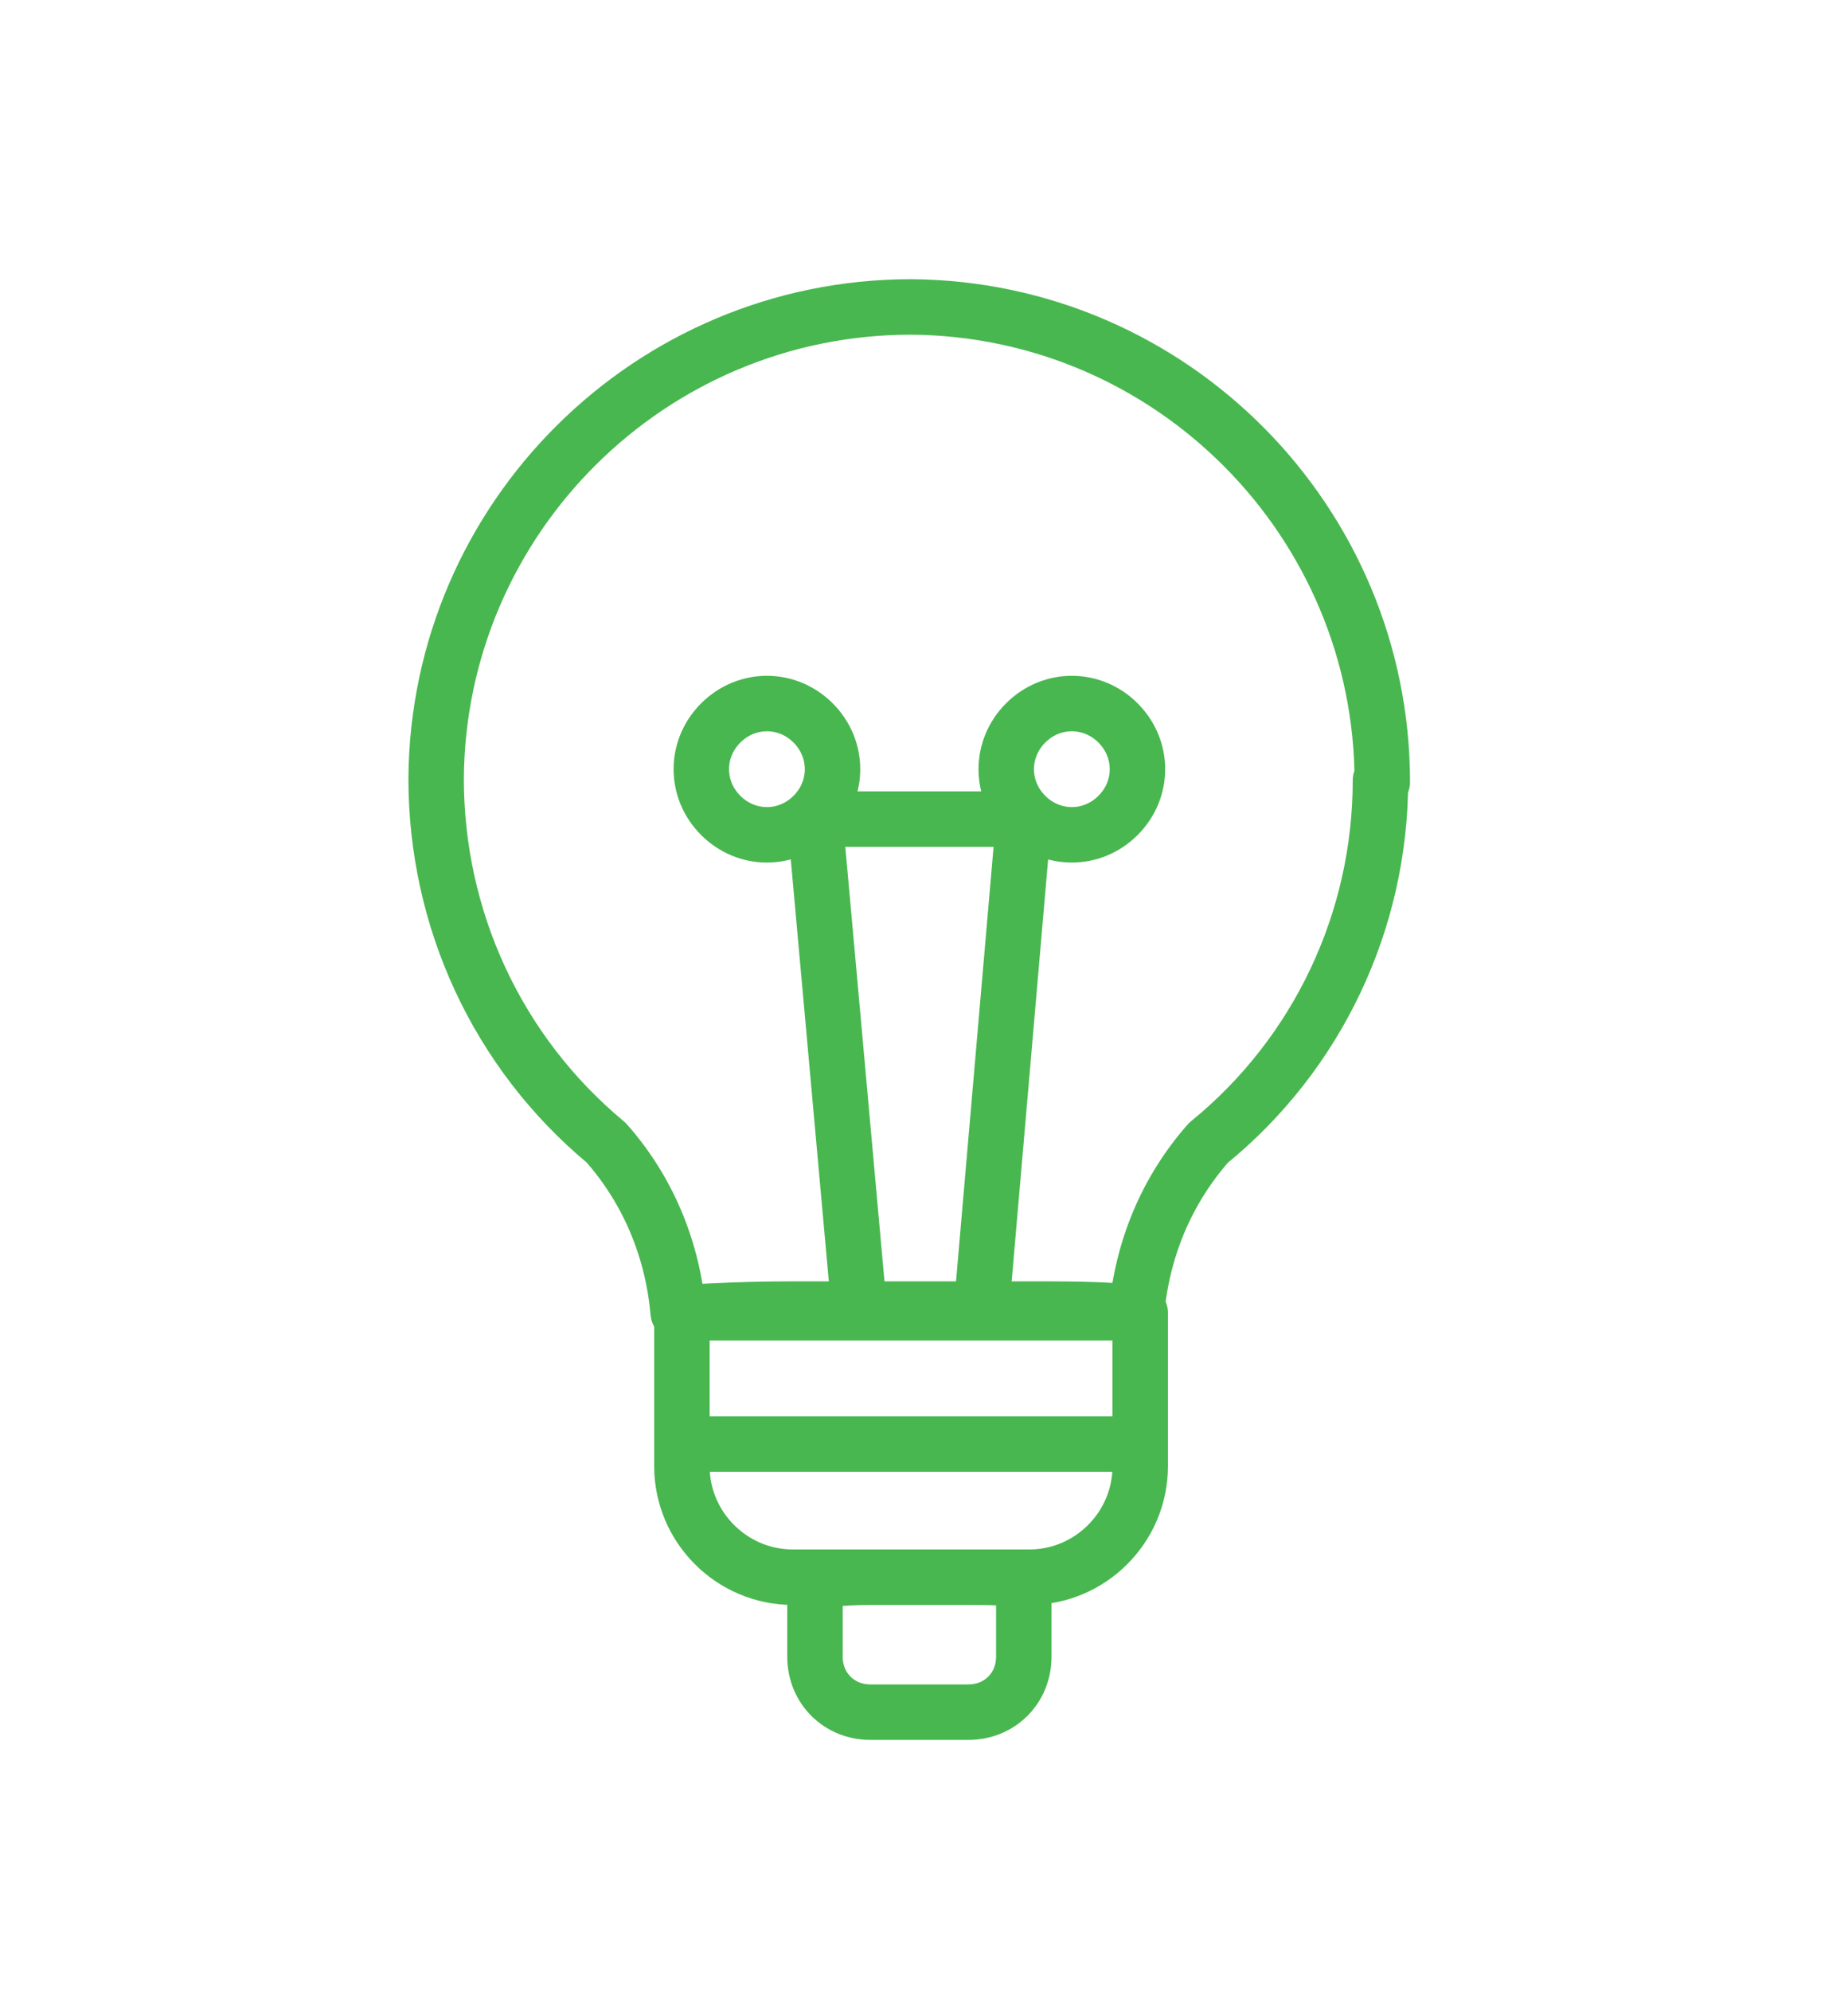
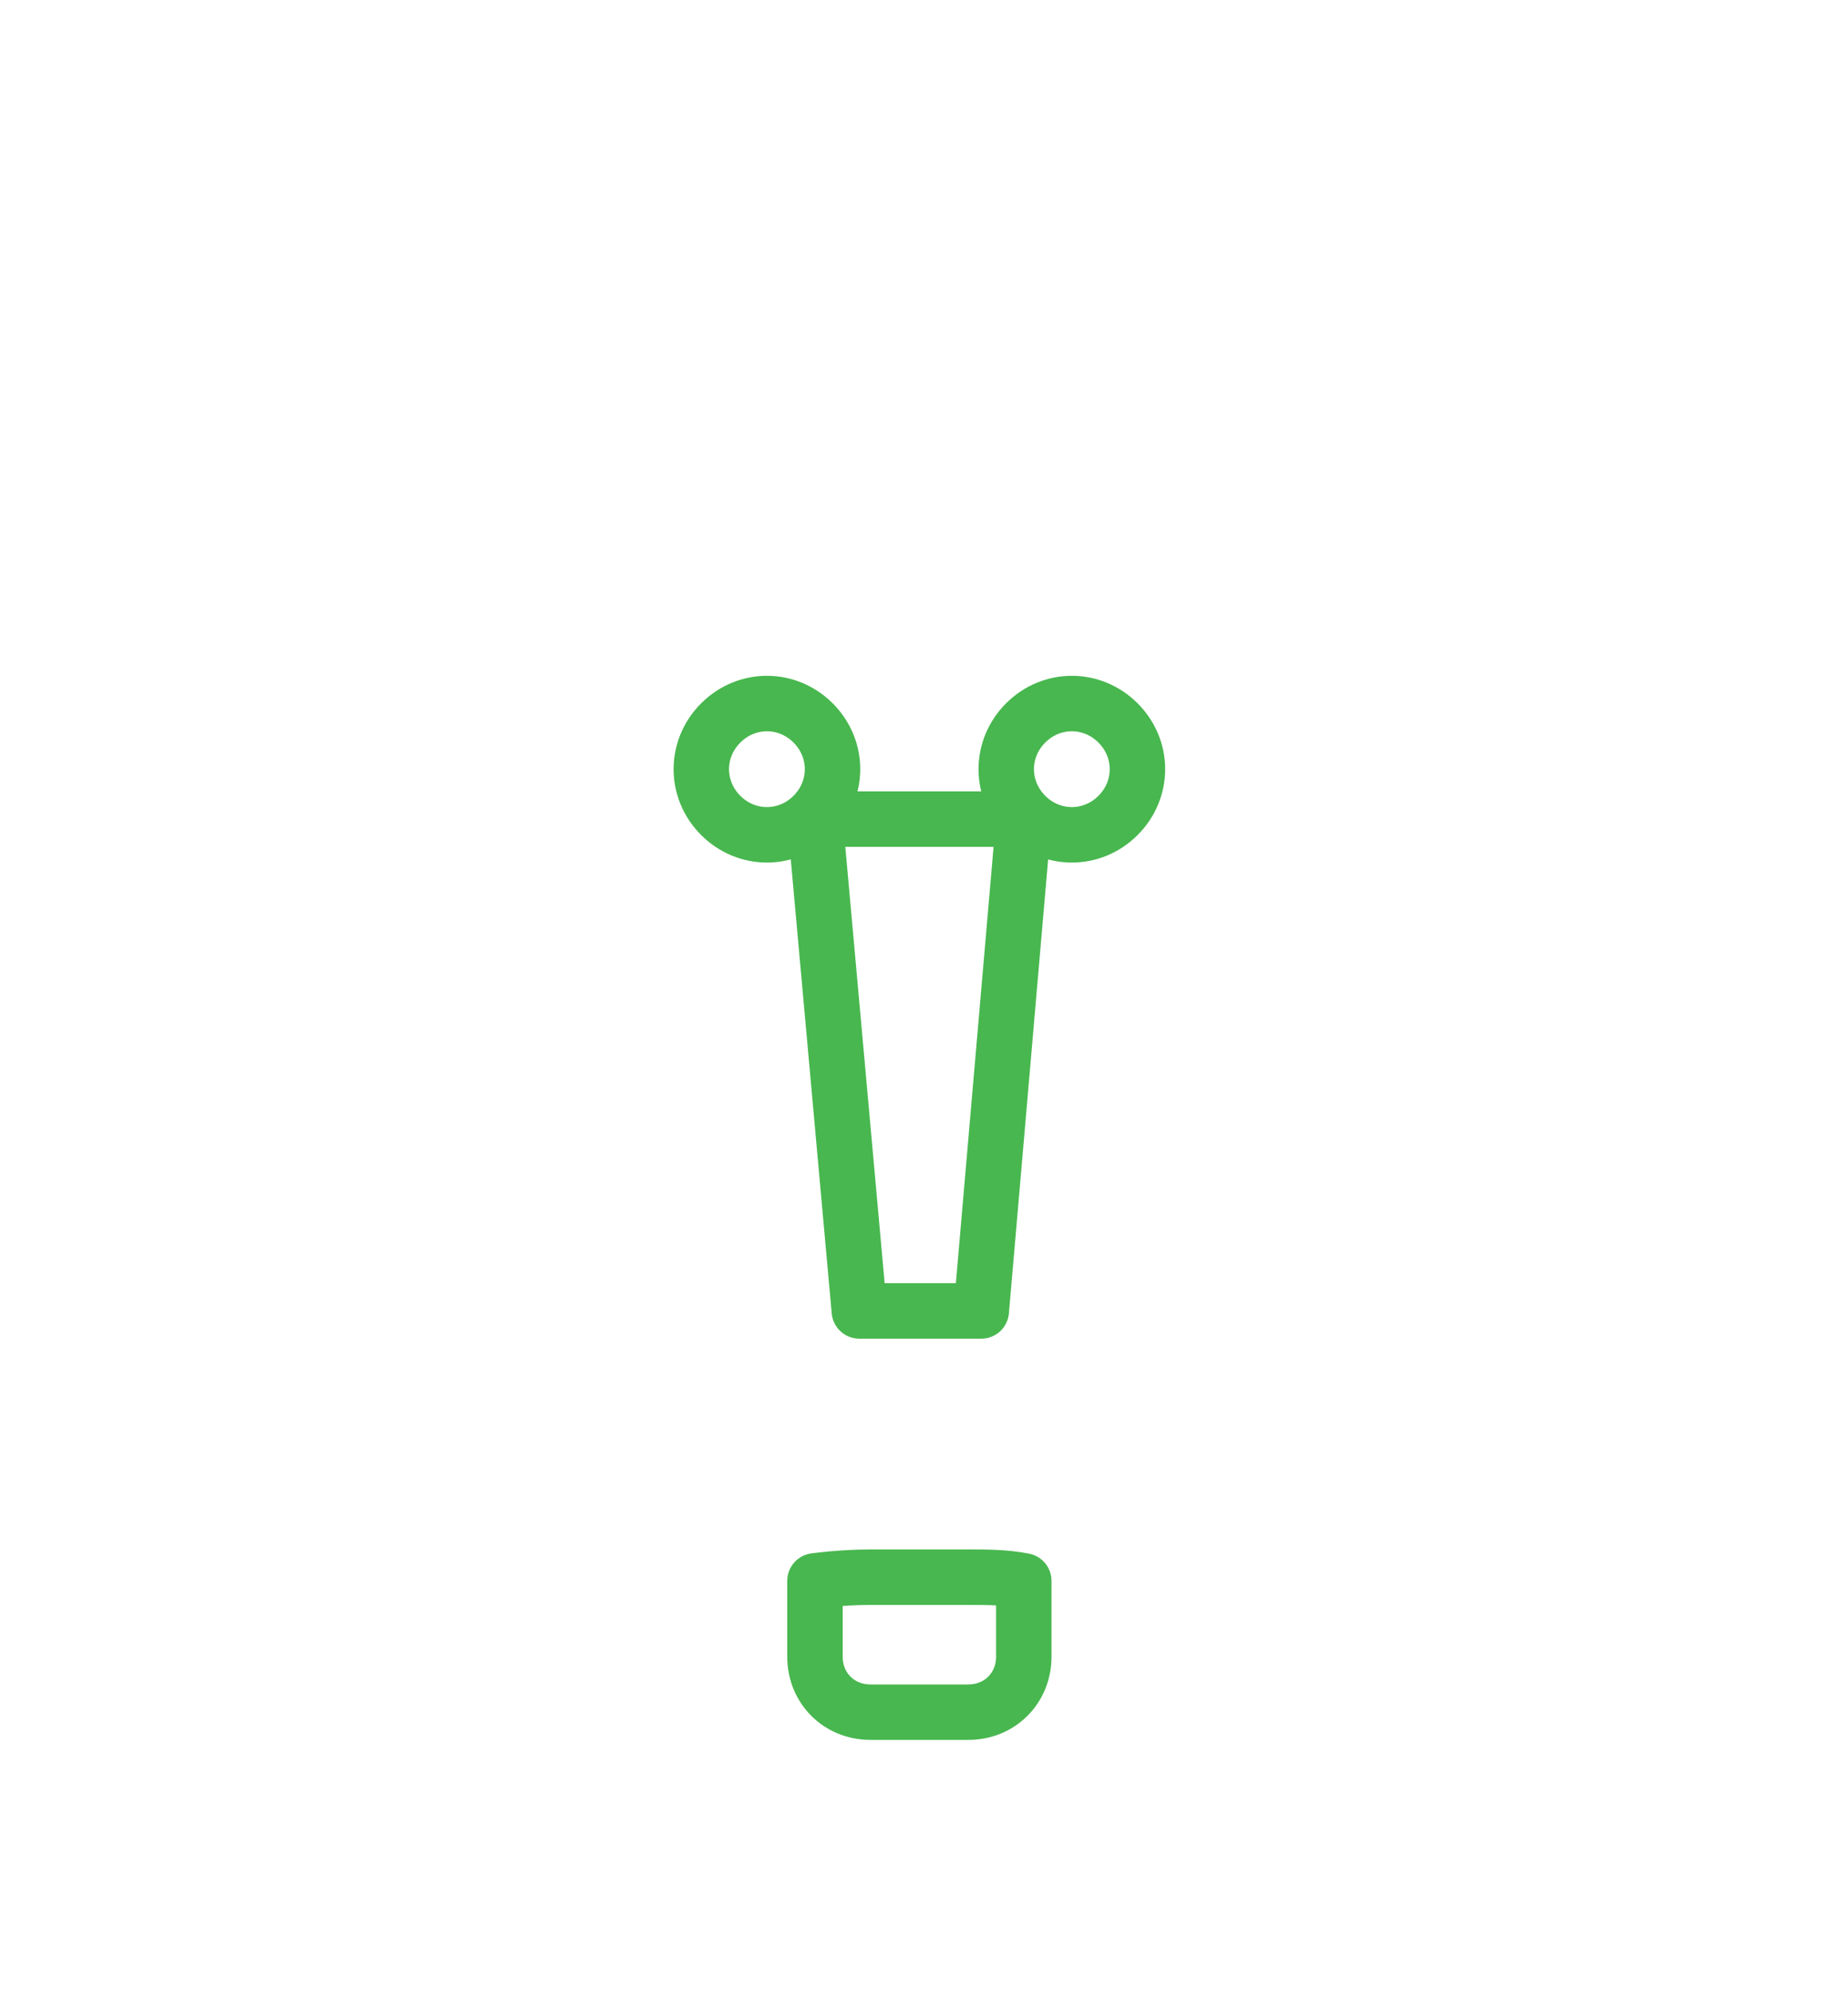
<svg xmlns="http://www.w3.org/2000/svg" id="Layer_1" data-name="Layer 1" version="1.1" viewBox="0 0 100 107.7">
  <defs>
    <style>
      .cls-1 {
        fill: none;
        stroke: #48b74f;
        stroke-linecap: round;
        stroke-linejoin: round;
        stroke-width: 3px;
      }
    </style>
  </defs>
  <g id="expereo_solution-blue" data-name="expereo solution-blue">
    <g id="Group_306" data-name="Group 306">
-       <path id="Path_1913" data-name="Path 1913" class="cls-1" d="M74.8,42.3c0-14.1-11.4-25.6-25.5-25.7-14.1,0-25.6,11.4-25.7,25.5,0,7.6,3.3,14.8,9.2,19.7h0c2.3,2.6,3.6,5.8,3.9,9.2h24.8c.3-3.4,1.6-6.6,3.9-9.2h0c5.9-4.8,9.3-12,9.3-19.6Z" />
-       <line id="Line_58" data-name="Line 58" class="cls-1" x1="36.9" y1="78.1" x2="61.7" y2="78.1" />
-     </g>
+       </g>
    <g id="Group_307" data-name="Group 307">
-       <path id="Path_1914" data-name="Path 1914" class="cls-1" d="M61.7,79.3c0,3.3-2.7,6-6,6h-12.8c-3.3,0-6-2.7-6-6v-8.3s2.7-.2,6-.2h12.8c2,0,4,0,6,.2v8.3h0Z" />
-     </g>
+       </g>
    <g id="Group_308" data-name="Group 308">
      <path id="Path_1915" data-name="Path 1915" class="cls-1" d="M55.4,89.6c0,1.7-1.3,3-3,3h-5.3c-1.7,0-3-1.3-3-3v-4.1s1.4-.2,3-.2h5.3c1,0,2,0,3,.2v4.1h0Z" />
    </g>
    <path id="Path_1916" data-name="Path 1916" class="cls-1" d="M53.1,70.9h-6.6l-2.4-26.6h11.3l-2.3,26.6Z" />
    <g id="Group_309" data-name="Group 309">
      <path id="Path_1917" data-name="Path 1917" class="cls-1" d="M60.5,39.1c1.4,1.4,1.4,3.6,0,5s-3.6,1.4-5,0-1.4-3.6,0-5h0c1.4-1.4,3.6-1.4,5,0Z" />
      <path id="Path_1918" data-name="Path 1918" class="cls-1" d="M44,39.1c1.4,1.4,1.4,3.6,0,5s-3.6,1.4-5,0-1.4-3.6,0-5h0c1.4-1.4,3.6-1.4,5,0Z" />
    </g>
  </g>
</svg>